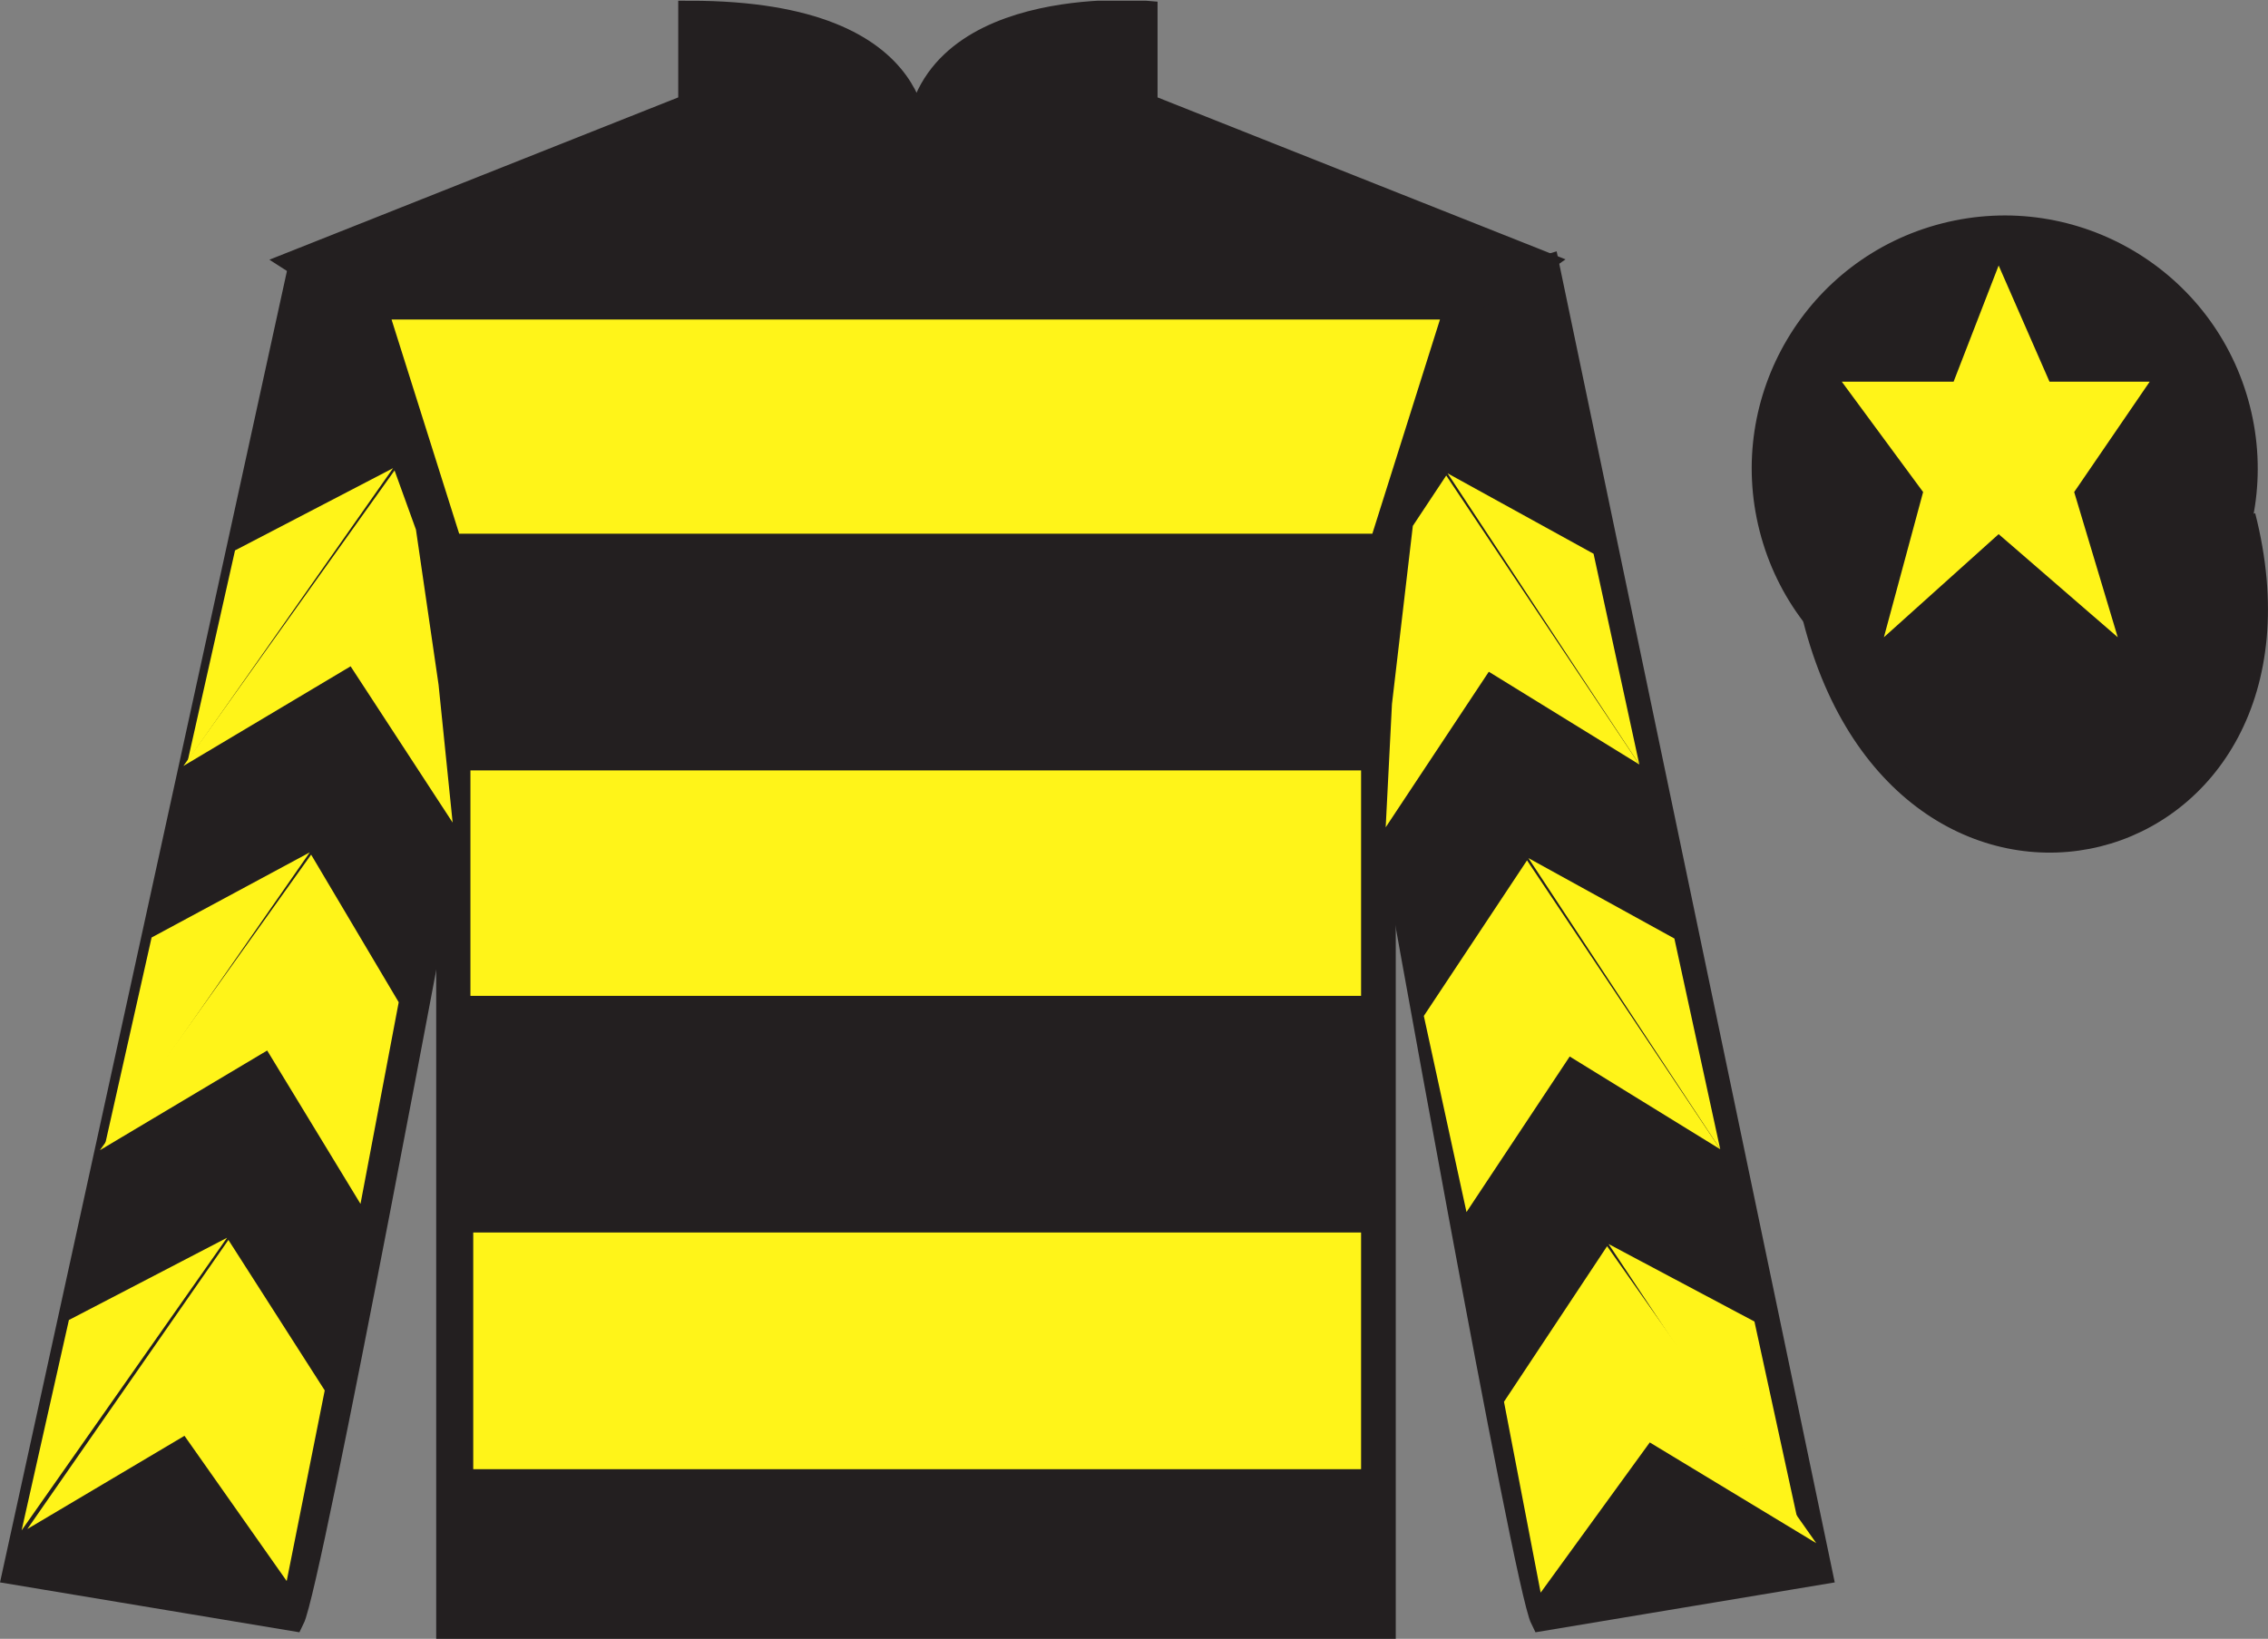
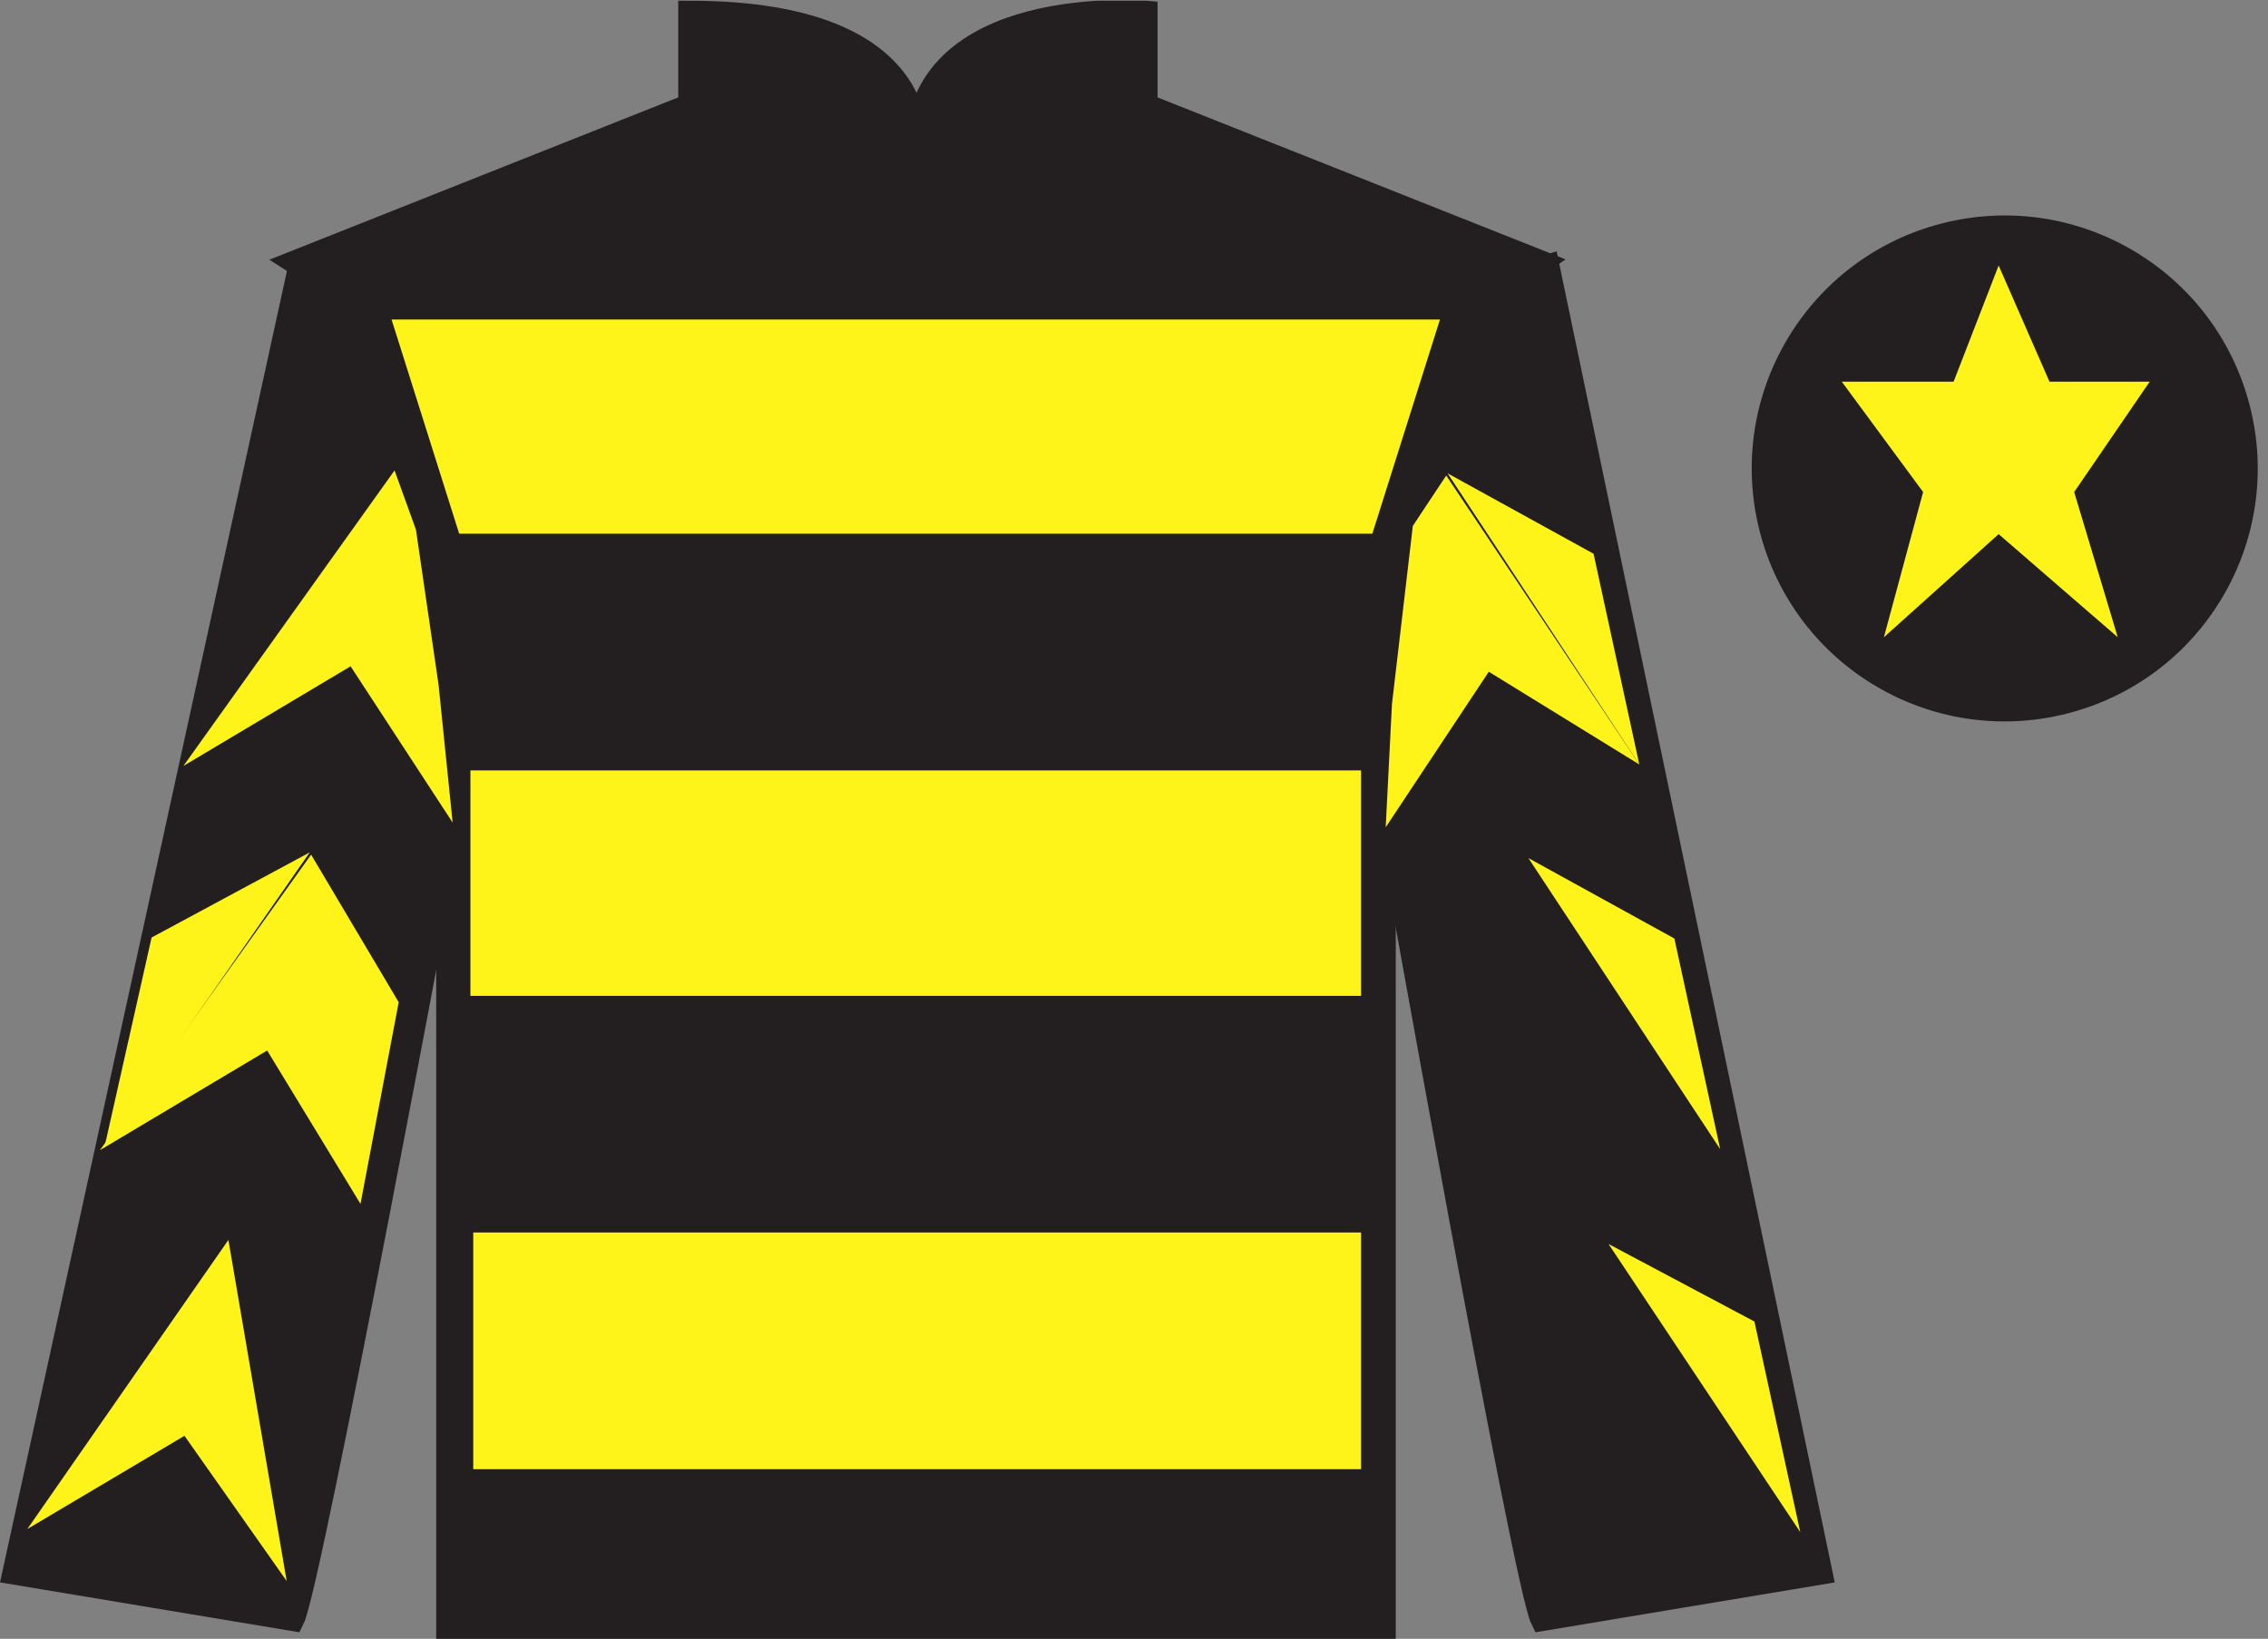
<svg xmlns="http://www.w3.org/2000/svg" width="97.59pt" height="70.53pt" viewBox="0 0 97.59 70.53" version="1.1">
  <rect x="0" y="0" width="97.59" height="70.53" fill="#808080" stroke="none" />
  <defs>
    <clipPath id="clip1">
      <path d="M 0 70.531 L 97.59 70.531 L 97.59 0.031 L 0 0.031 L 0 70.531 Z M 0 70.531 " />
    </clipPath>
  </defs>
  <g id="surface0">
    <g clip-path="url(#clip1)" clip-rule="nonzero">
      <path style=" stroke:none;fill-rule:nonzero;fill:rgb(13.73%,12.16%,12.549%);fill-opacity:1;" d="M 12.684 11.281 C 12.684 11.281 17.77 14.531 19.27 29.863 C 19.27 29.863 19.27 44.863 19.27 70.031 L 59.559 70.031 L 59.559 29.695 C 59.559 29.695 61.352 14.695 66.309 11.281 L 49.309 4.531 L 49.309 0.531 C 49.309 0.531 39.418 -0.305 39.418 6.531 C 39.418 6.531 40.434 0.531 29.684 0.531 L 29.684 4.531 L 12.684 11.281 " />
      <path style="fill:none;stroke-width:10;stroke-linecap:butt;stroke-linejoin:miter;stroke:rgb(13.73%,12.16%,12.549%);stroke-opacity:1;stroke-miterlimit:4;" d="M 126.836 592.487 C 126.836 592.487 177.695 559.987 192.695 406.667 C 192.695 406.667 192.695 256.667 192.695 4.987 L 595.586 4.987 L 595.586 408.347 C 595.586 408.347 613.516 558.347 663.086 592.487 L 493.086 659.987 L 493.086 699.987 C 493.086 699.987 394.18 708.347 394.18 639.987 C 394.18 639.987 404.336 699.987 296.836 699.987 L 296.836 659.987 L 126.836 592.487 Z M 126.836 592.487 " transform="matrix(0.1,0,0,-0.1,0,70.53)" />
      <path style=" stroke:none;fill-rule:nonzero;fill:rgb(13.73%,12.16%,12.549%);fill-opacity:1;" d="M 12.602 69.695 C 13.352 68.195 19.352 35.945 19.352 35.945 C 19.852 24.445 16.352 12.695 12.852 11.695 L 0.602 67.695 L 12.602 69.695 " />
      <path style="fill:none;stroke-width:10;stroke-linecap:butt;stroke-linejoin:miter;stroke:rgb(13.73%,12.16%,12.549%);stroke-opacity:1;stroke-miterlimit:4;" d="M 126.016 8.347 C 133.516 23.347 193.516 345.847 193.516 345.847 C 198.516 460.847 163.516 578.347 128.516 588.347 L 6.016 28.347 L 126.016 8.347 Z M 126.016 8.347 " transform="matrix(0.1,0,0,-0.1,0,70.53)" />
      <path style=" stroke:none;fill-rule:nonzero;fill:rgb(13.73%,12.16%,12.549%);fill-opacity:1;" d="M 78.352 67.695 L 66.602 11.445 C 63.102 12.445 59.352 24.445 59.852 35.945 C 59.852 35.945 65.602 68.195 66.352 69.695 L 78.352 67.695 " />
      <path style="fill:none;stroke-width:10;stroke-linecap:butt;stroke-linejoin:miter;stroke:rgb(13.73%,12.16%,12.549%);stroke-opacity:1;stroke-miterlimit:4;" d="M 783.516 28.347 L 666.016 590.847 C 631.016 580.847 593.516 460.847 598.516 345.847 C 598.516 345.847 656.016 23.347 663.516 8.347 L 783.516 28.347 Z M 783.516 28.347 " transform="matrix(0.1,0,0,-0.1,0,70.53)" />
-       <path style="fill-rule:nonzero;fill:rgb(13.73%,12.16%,12.549%);fill-opacity:1;stroke-width:10;stroke-linecap:butt;stroke-linejoin:miter;stroke:rgb(13.73%,12.16%,12.549%);stroke-opacity:1;stroke-miterlimit:4;" d="M 780.703 439.245 C 820.391 283.62 1004.336 331.198 965.547 483.191 " transform="matrix(0.1,0,0,-0.1,0,70.53)" />
      <path style=" stroke:none;fill-rule:nonzero;fill:rgb(100%,95.41%,10.001%);fill-opacity:1;" d="M 16.848 13.75 L 61.961 13.75 L 59.051 22.969 L 19.758 22.969 L 16.848 13.75 " />
      <path style=" stroke:none;fill-rule:nonzero;fill:rgb(100%,95.41%,10.001%);fill-opacity:1;" d="M 20.242 42.859 L 58.566 42.859 L 58.566 33.156 L 20.242 33.156 L 20.242 42.859 Z M 20.242 42.859 " />
      <path style=" stroke:none;fill-rule:nonzero;fill:rgb(100%,95.41%,10.001%);fill-opacity:1;" d="M 20.363 63.23 L 58.566 63.23 L 58.566 53.043 L 20.363 53.043 L 20.363 63.23 Z M 20.363 63.23 " />
      <path style=" stroke:none;fill-rule:nonzero;fill:rgb(13.73%,12.16%,12.549%);fill-opacity:1;" d="M 88.828 30.223 C 94.387 28.805 97.742 23.152 96.324 17.594 C 94.906 12.035 89.25 8.68 83.691 10.098 C 78.137 11.516 74.781 17.172 76.199 22.73 C 77.617 28.285 83.27 31.645 88.828 30.223 " />
      <path style="fill:none;stroke-width:10;stroke-linecap:butt;stroke-linejoin:miter;stroke:rgb(13.73%,12.16%,12.549%);stroke-opacity:1;stroke-miterlimit:4;" d="M 888.281 403.073 C 943.867 417.253 977.422 473.777 963.242 529.362 C 949.062 584.948 892.5 618.503 836.914 604.323 C 781.367 590.144 747.812 533.581 761.992 477.995 C 776.172 422.448 832.695 388.855 888.281 403.073 Z M 888.281 403.073 " transform="matrix(0.1,0,0,-0.1,0,70.53)" />
      <path style=" stroke:none;fill-rule:nonzero;fill:rgb(100%,95.41%,10.001%);fill-opacity:1;" d="M 7.891 32.965 L 15.086 28.676 L 19.477 35.402 L 18.871 29.469 L 17.898 22.793 L 16.977 20.246 " />
-       <path style=" stroke:none;fill-rule:nonzero;fill:rgb(100%,95.41%,10.001%);fill-opacity:1;" d="M 16.914 20.148 L 10.113 23.688 L 8.078 32.742 " />
      <path style=" stroke:none;fill-rule:nonzero;fill:rgb(100%,95.41%,10.001%);fill-opacity:1;" d="M 0.742 66.082 L 7.938 61.793 " />
      <path style=" stroke:none;fill-rule:nonzero;fill:rgb(100%,95.41%,10.001%);fill-opacity:1;" d="M 14.223 60.09 L 9.828 53.363 " />
      <path style=" stroke:none;fill-rule:nonzero;fill:rgb(100%,95.41%,10.001%);fill-opacity:1;" d="M 9.77 53.27 L 2.965 56.809 " />
-       <path style=" stroke:none;fill-rule:nonzero;fill:rgb(100%,95.41%,10.001%);fill-opacity:1;" d="M 1.176 65.805 L 7.938 61.793 L 12.336 68.043 L 13.973 59.84 L 9.828 53.363 " />
-       <path style=" stroke:none;fill-rule:nonzero;fill:rgb(100%,95.41%,10.001%);fill-opacity:1;" d="M 9.77 53.27 L 2.965 56.809 L 0.93 65.863 " />
+       <path style=" stroke:none;fill-rule:nonzero;fill:rgb(100%,95.41%,10.001%);fill-opacity:1;" d="M 1.176 65.805 L 7.938 61.793 L 12.336 68.043 L 9.828 53.363 " />
      <path style=" stroke:none;fill-rule:nonzero;fill:rgb(100%,95.41%,10.001%);fill-opacity:1;" d="M 4.301 49.5 L 11.496 45.211 L 15.512 51.812 L 17.156 43.133 L 13.387 36.781 " />
      <path style=" stroke:none;fill-rule:nonzero;fill:rgb(100%,95.41%,10.001%);fill-opacity:1;" d="M 13.328 36.684 L 6.523 40.348 L 4.488 49.402 " />
      <path style=" stroke:none;fill-rule:nonzero;fill:rgb(100%,95.41%,10.001%);fill-opacity:1;" d="M 70.539 32.902 L 64.062 28.91 L 59.625 35.605 L 59.895 30.301 L 60.793 22.633 L 62.23 20.465 " />
      <path style=" stroke:none;fill-rule:nonzero;fill:rgb(100%,95.41%,10.001%);fill-opacity:1;" d="M 62.289 20.371 L 68.57 23.832 L 70.539 32.902 " />
      <path style=" stroke:none;fill-rule:nonzero;fill:rgb(100%,95.41%,10.001%);fill-opacity:1;" d="M 78.152 66.414 L 70.988 62.078 " />
      <path style=" stroke:none;fill-rule:nonzero;fill:rgb(100%,95.41%,10.001%);fill-opacity:1;" d="M 64.715 60.328 L 69.152 53.633 " />
-       <path style=" stroke:none;fill-rule:nonzero;fill:rgb(100%,95.41%,10.001%);fill-opacity:1;" d="M 78.152 66.414 L 70.988 62.078 L 66.293 68.543 L 64.715 60.328 L 69.152 53.633 " />
      <path style=" stroke:none;fill-rule:nonzero;fill:rgb(100%,95.41%,10.001%);fill-opacity:1;" d="M 69.215 53.539 L 75.492 56.875 L 77.465 65.941 " />
-       <path style=" stroke:none;fill-rule:nonzero;fill:rgb(100%,95.41%,10.001%);fill-opacity:1;" d="M 74.02 49.461 L 67.543 45.469 L 63.102 52.164 L 61.266 43.723 L 65.707 37.027 " />
      <path style=" stroke:none;fill-rule:nonzero;fill:rgb(100%,95.41%,10.001%);fill-opacity:1;" d="M 65.766 36.93 L 72.047 40.391 L 74.02 49.461 " />
      <path style=" stroke:none;fill-rule:nonzero;fill:rgb(100%,95.41%,10.001%);fill-opacity:1;" d="M 86 11.426 L 84.062 16.426 L 79.25 16.426 L 82.75 21.176 L 81.062 27.426 L 86 22.988 L 91.125 27.426 L 89.25 21.176 L 92.5 16.426 L 88.188 16.426 L 86 11.426 " />
    </g>
  </g>
</svg>